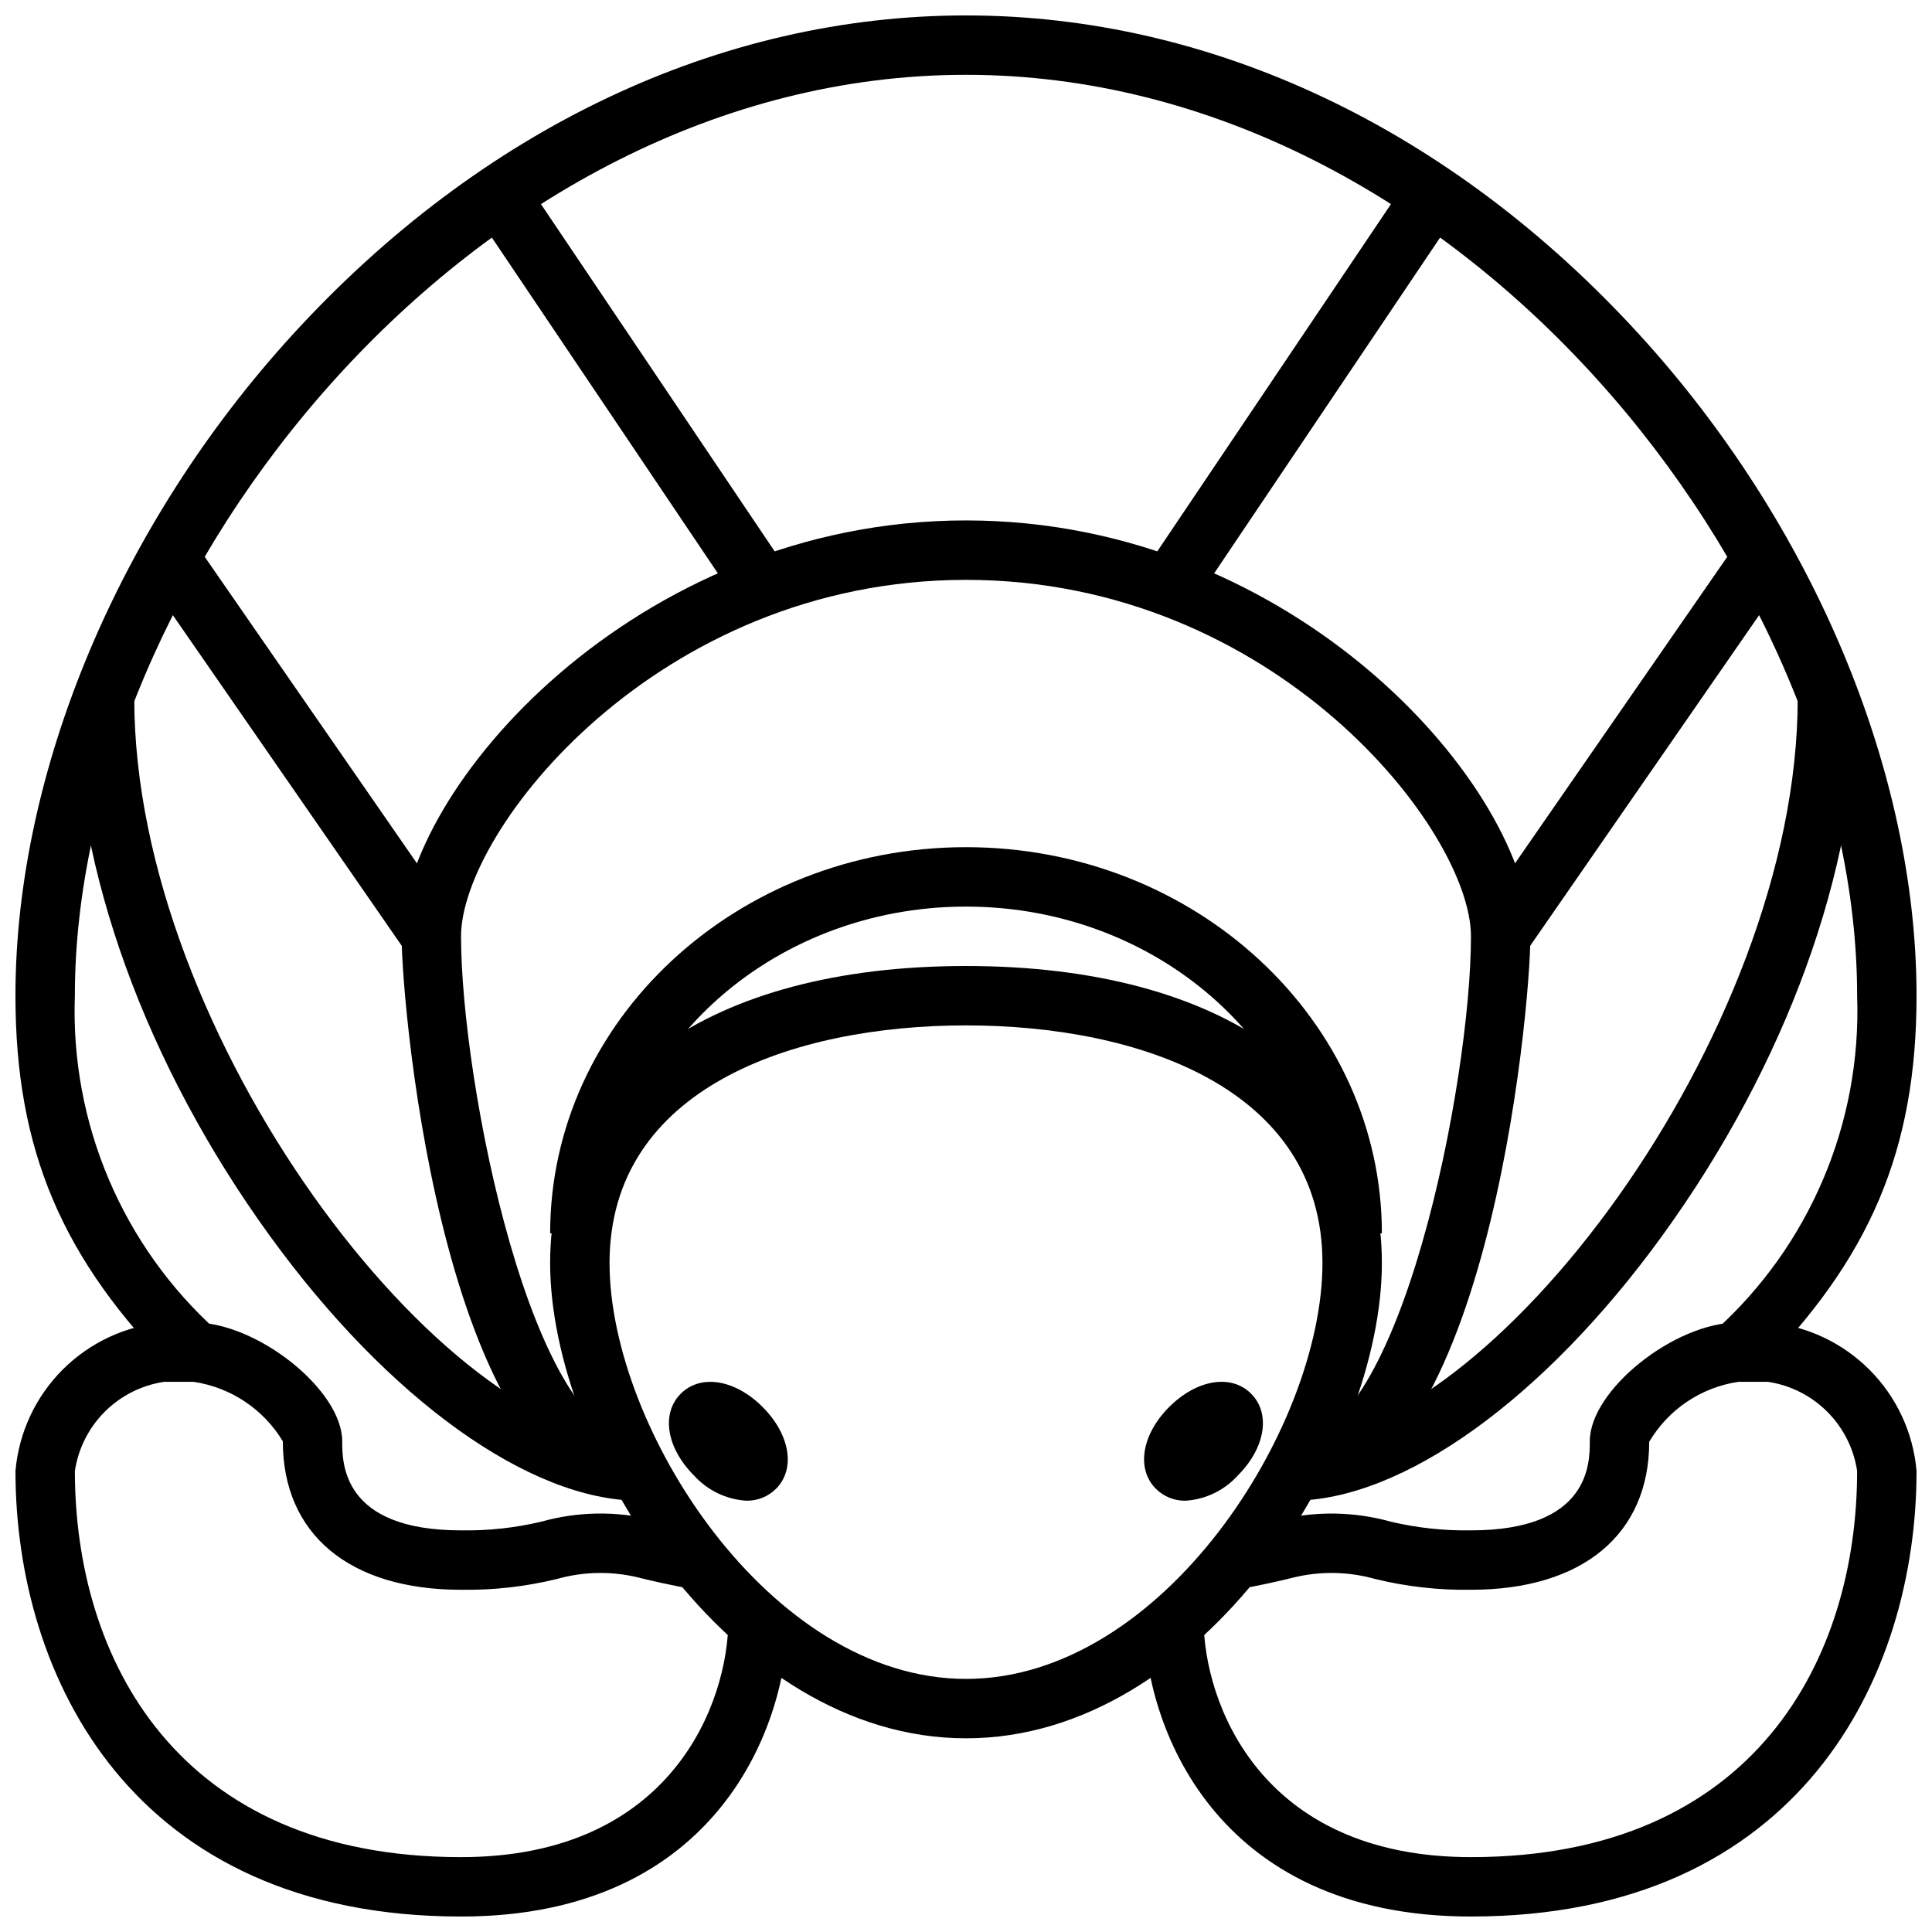
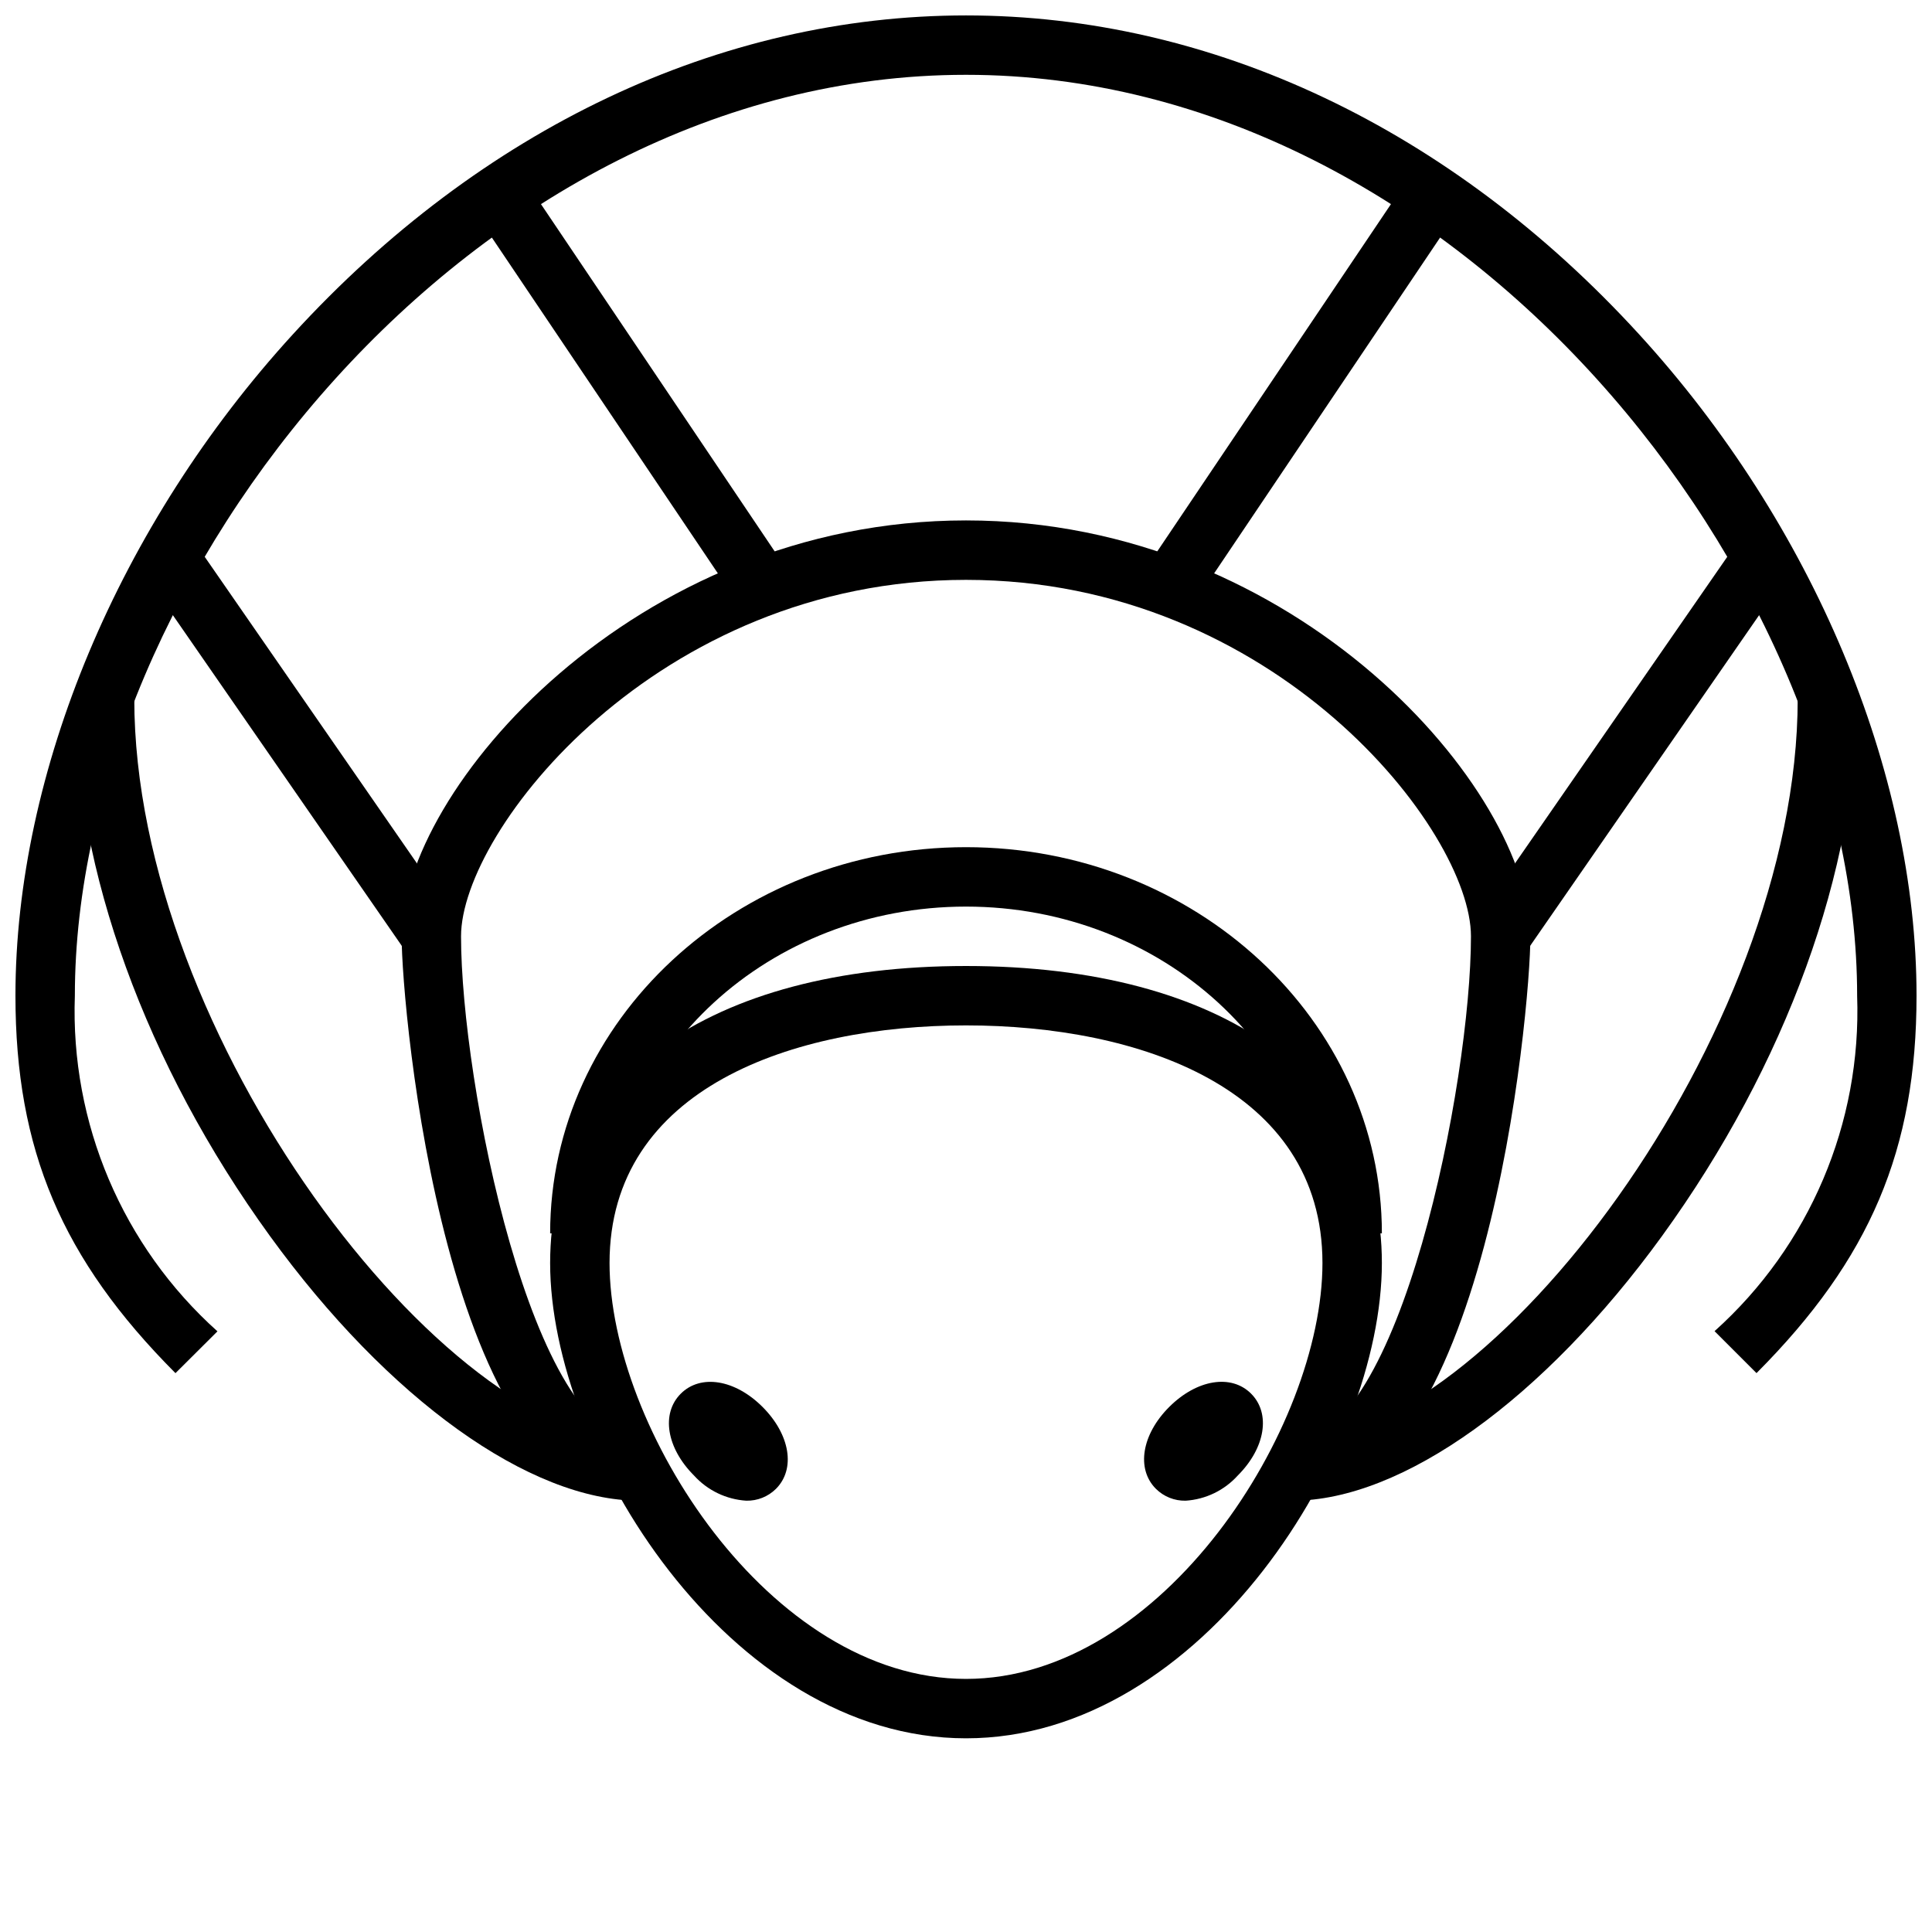
<svg xmlns="http://www.w3.org/2000/svg" width="800px" height="800px" version="1.1" viewBox="144 144 512 512">
  <defs>
    <clipPath id="c">
      <path d="m148.09 148.09h503.81v359.91h-503.81z" />
    </clipPath>
    <clipPath id="b">
      <path d="m447 494h204.9v157.9h-204.9z" />
    </clipPath>
    <clipPath id="a">
-       <path d="m148.09 494h204.91v157.9h-204.91z" />
-     </clipPath>
+       </clipPath>
  </defs>
  <path d="m400 604.67c-62.883 0-110.21-76.406-110.21-125.95 0-48.555 42.227-78.719 110.21-78.719 67.984 0 110.21 30.164 110.21 78.719 0 49.547-47.328 125.95-110.21 125.95zm0-188.93c-45.656 0-94.465 16.531-94.465 62.977 0 43.516 42.32 110.21 94.465 110.21s94.465-66.691 94.465-110.21c-0.004-46.445-48.809-62.977-94.465-62.977z" />
  <path d="m458.2 541.7c-2.941 0.062-5.785-1.074-7.871-3.148-5.266-5.266-3.777-14.398 3.527-21.695 7.305-7.297 16.438-8.793 21.695-3.527 5.258 5.266 3.777 14.398-3.527 21.695-3.562 3.941-8.52 6.336-13.824 6.676z" />
  <path d="m341.79 541.7c-5.312-0.328-10.281-2.719-13.855-6.66-7.305-7.297-8.793-16.43-3.527-21.695s14.398-3.785 21.695 3.527 8.793 16.43 3.527 21.695c-2.082 2.062-4.91 3.191-7.84 3.133z" />
  <path d="m510.21 470.85h-15.746c0-47.742-42.375-86.594-94.465-86.594-52.086 0-94.461 38.848-94.461 86.594h-15.746c0-56.426 49.438-102.34 110.21-102.34 60.773 0 110.21 45.91 110.21 102.34z" />
  <g clip-path="url(#c)">
    <path d="m190.5 507.9c-30.117-30.227-42.406-59.203-42.406-100.03 0-59.387 27.488-124.92 73.539-175.29 49.816-54.484 113.16-84.492 178.37-84.492 65.203 0 128.55 30.008 178.36 84.492 46.051 50.363 73.539 115.9 73.539 175.29 0 40.816-12.289 69.793-42.406 100.02l-11.121-11.117c25.156-22.566 38.996-55.133 37.785-88.906 0-110.53-105.34-244.04-236.16-244.04-130.82 0-236.16 133.5-236.16 244.04-1.223 33.789 12.621 66.375 37.789 88.953z" />
  </g>
  <g clip-path="url(#b)">
-     <path d="m533.82 651.9c-68.488 0-86.594-51.492-86.594-78.719h15.742c0 21.781 14.809 62.977 70.848 62.977 75.453 0 102.34-52.867 102.34-102.34h0.004c-0.895-5.945-3.672-11.445-7.922-15.695s-9.75-7.027-15.695-7.922h-7.871c-9.867 1.465-18.547 7.305-23.617 15.895 0 24.496-17.656 39.211-47.23 39.211-8.555 0.133-17.086-0.828-25.395-2.859-7.086-1.996-14.566-2.121-21.715-0.371-3.738 0.945-8.109 1.914-14.422 3.094l-2.898-15.477c5.887-1.094 9.965-2 13.453-2.891l0.004 0.004c9.797-2.414 20.051-2.254 29.766 0.465 6.945 1.641 14.07 2.41 21.207 2.289 31.488 0 31.488-17.773 31.488-23.617 0-13.539 22.441-31.488 39.359-31.488h7.871c10.145 0.879 19.652 5.309 26.855 12.508 7.199 7.199 11.629 16.711 12.504 26.855 0 54.473-30.93 118.08-118.08 118.08z" />
-   </g>
+     </g>
  <g clip-path="url(#a)">
    <path d="m266.18 651.9c-87.152 0-118.08-63.605-118.08-118.08 0.879-10.145 5.305-19.656 12.508-26.855 7.199-7.199 16.707-11.629 26.852-12.508h7.871c16.918 0 39.359 17.949 39.359 31.488 0 5.84 0 23.617 31.488 23.617h0.004c7.137 0.121 14.258-0.648 21.207-2.289 9.711-2.731 19.969-2.887 29.762-0.465 3.488 0.891 7.566 1.793 13.453 2.891l-2.898 15.477c-6.297-1.18-10.684-2.148-14.422-3.094l0.004-0.004c-7.148-1.75-14.629-1.625-21.711 0.371-8.309 2.031-16.844 2.992-25.395 2.859-29.574 0-47.23-14.711-47.23-39.359l-0.004-0.004c-5.129-8.504-13.789-14.277-23.617-15.742h-7.871c-5.941 0.895-11.445 3.672-15.695 7.922s-7.027 9.75-7.922 15.695c0 49.469 26.883 102.34 102.34 102.34 56.039 0 70.848-41.195 70.848-62.977h15.742c0.004 27.23-18.102 78.719-86.586 78.719z" />
  </g>
  <path d="m486.59 541.7v-15.746c28.402 0 47.23-95.25 47.23-133.82 0-28.039-51.957-94.465-133.82-94.465-81.867 0.004-133.82 66.426-133.82 94.465 0 38.574 18.828 133.82 47.23 133.82v15.742c-51.238 0-62.977-129.96-62.977-149.57 0-38.707 61.676-110.21 149.57-110.21 87.891 0 149.57 71.5 149.57 110.21-0.004 19.613-11.742 149.57-62.98 149.57z" />
  <path d="m448.57 293.27 68.867-102.34 13.07 8.793-68.867 102.34z" />
  <path d="m269.47 199.71 13.062-8.789 68.883 102.35-13.062 8.789z" />
  <path d="m486.59 541.7v-15.746c51.633 0 133.82-107.45 133.82-196.8h15.742c0 45.176-18.836 97.078-51.68 142.38-31.375 43.281-68.887 70.164-97.887 70.164z" />
  <path d="m313.41 541.7c-29 0-66.512-26.883-97.887-70.164-32.844-45.305-51.684-97.203-51.684-142.38h15.746c0 89.348 82.191 196.8 133.82 196.8z" />
  <path d="m535.21 387.65 70.852-102.33 12.945 8.961-70.852 102.33z" />
  <path d="m180.98 294.27 12.945-8.961 70.848 102.34-12.945 8.961z" />
</svg>